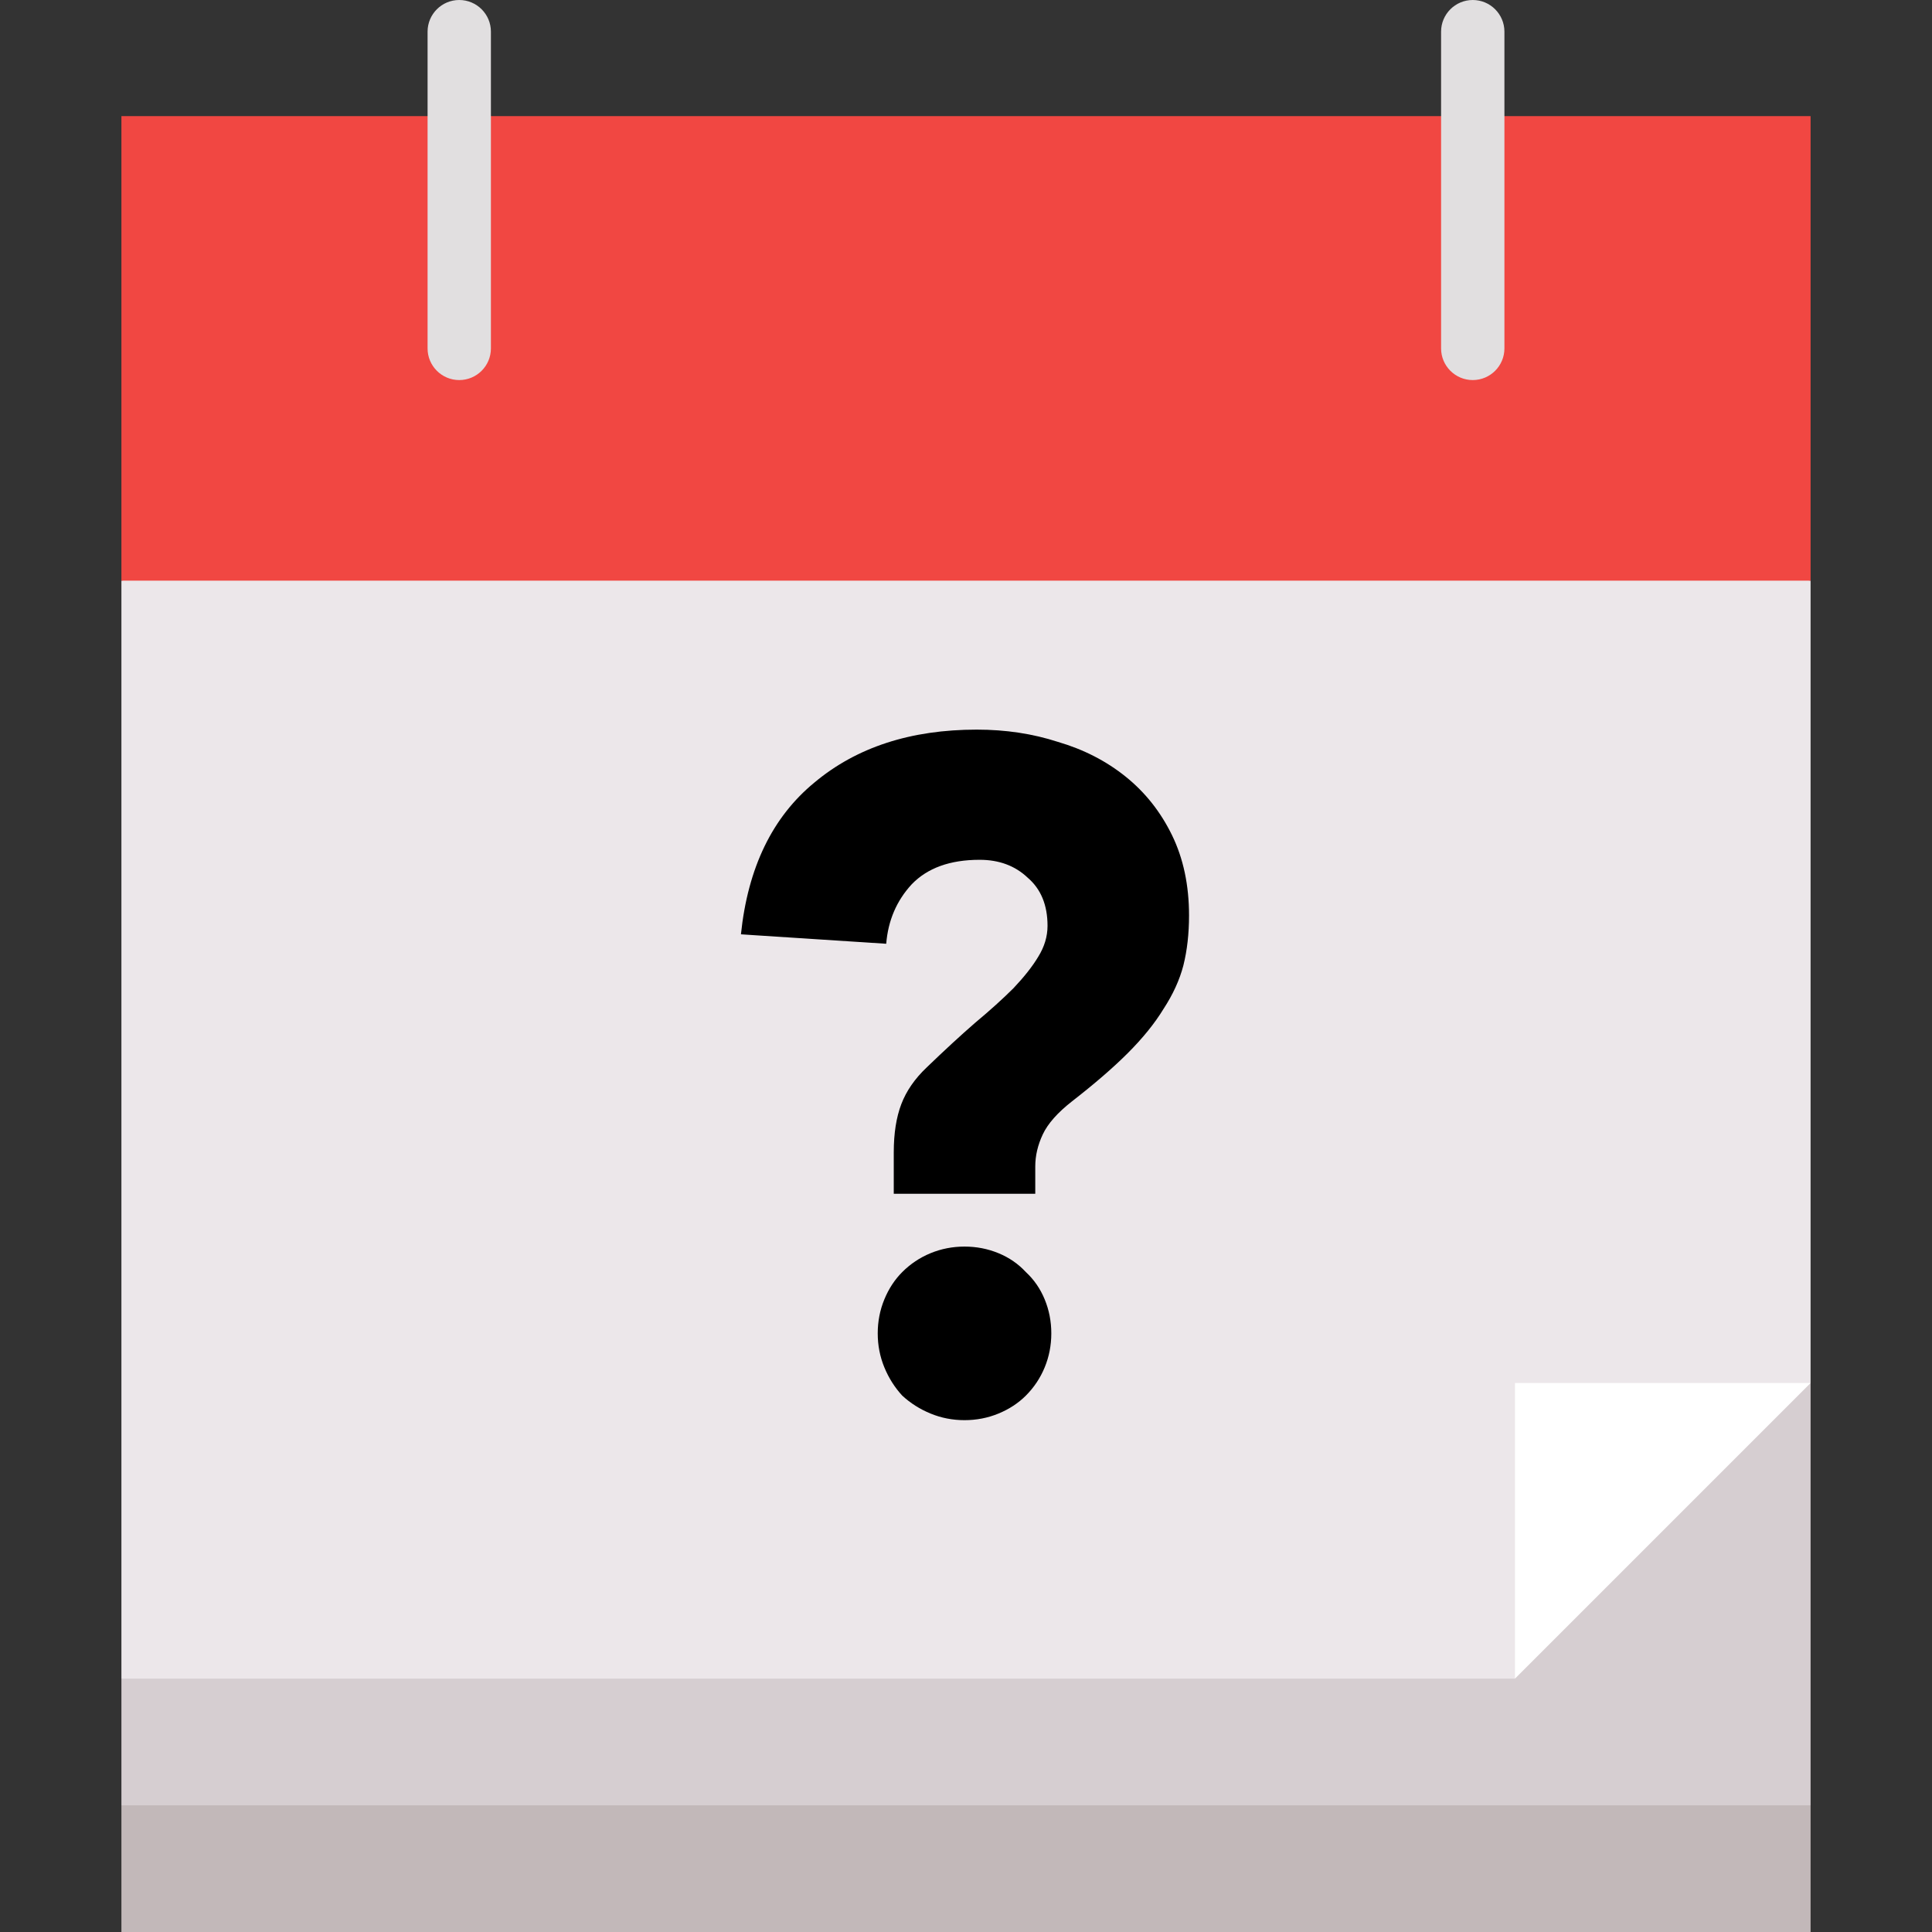
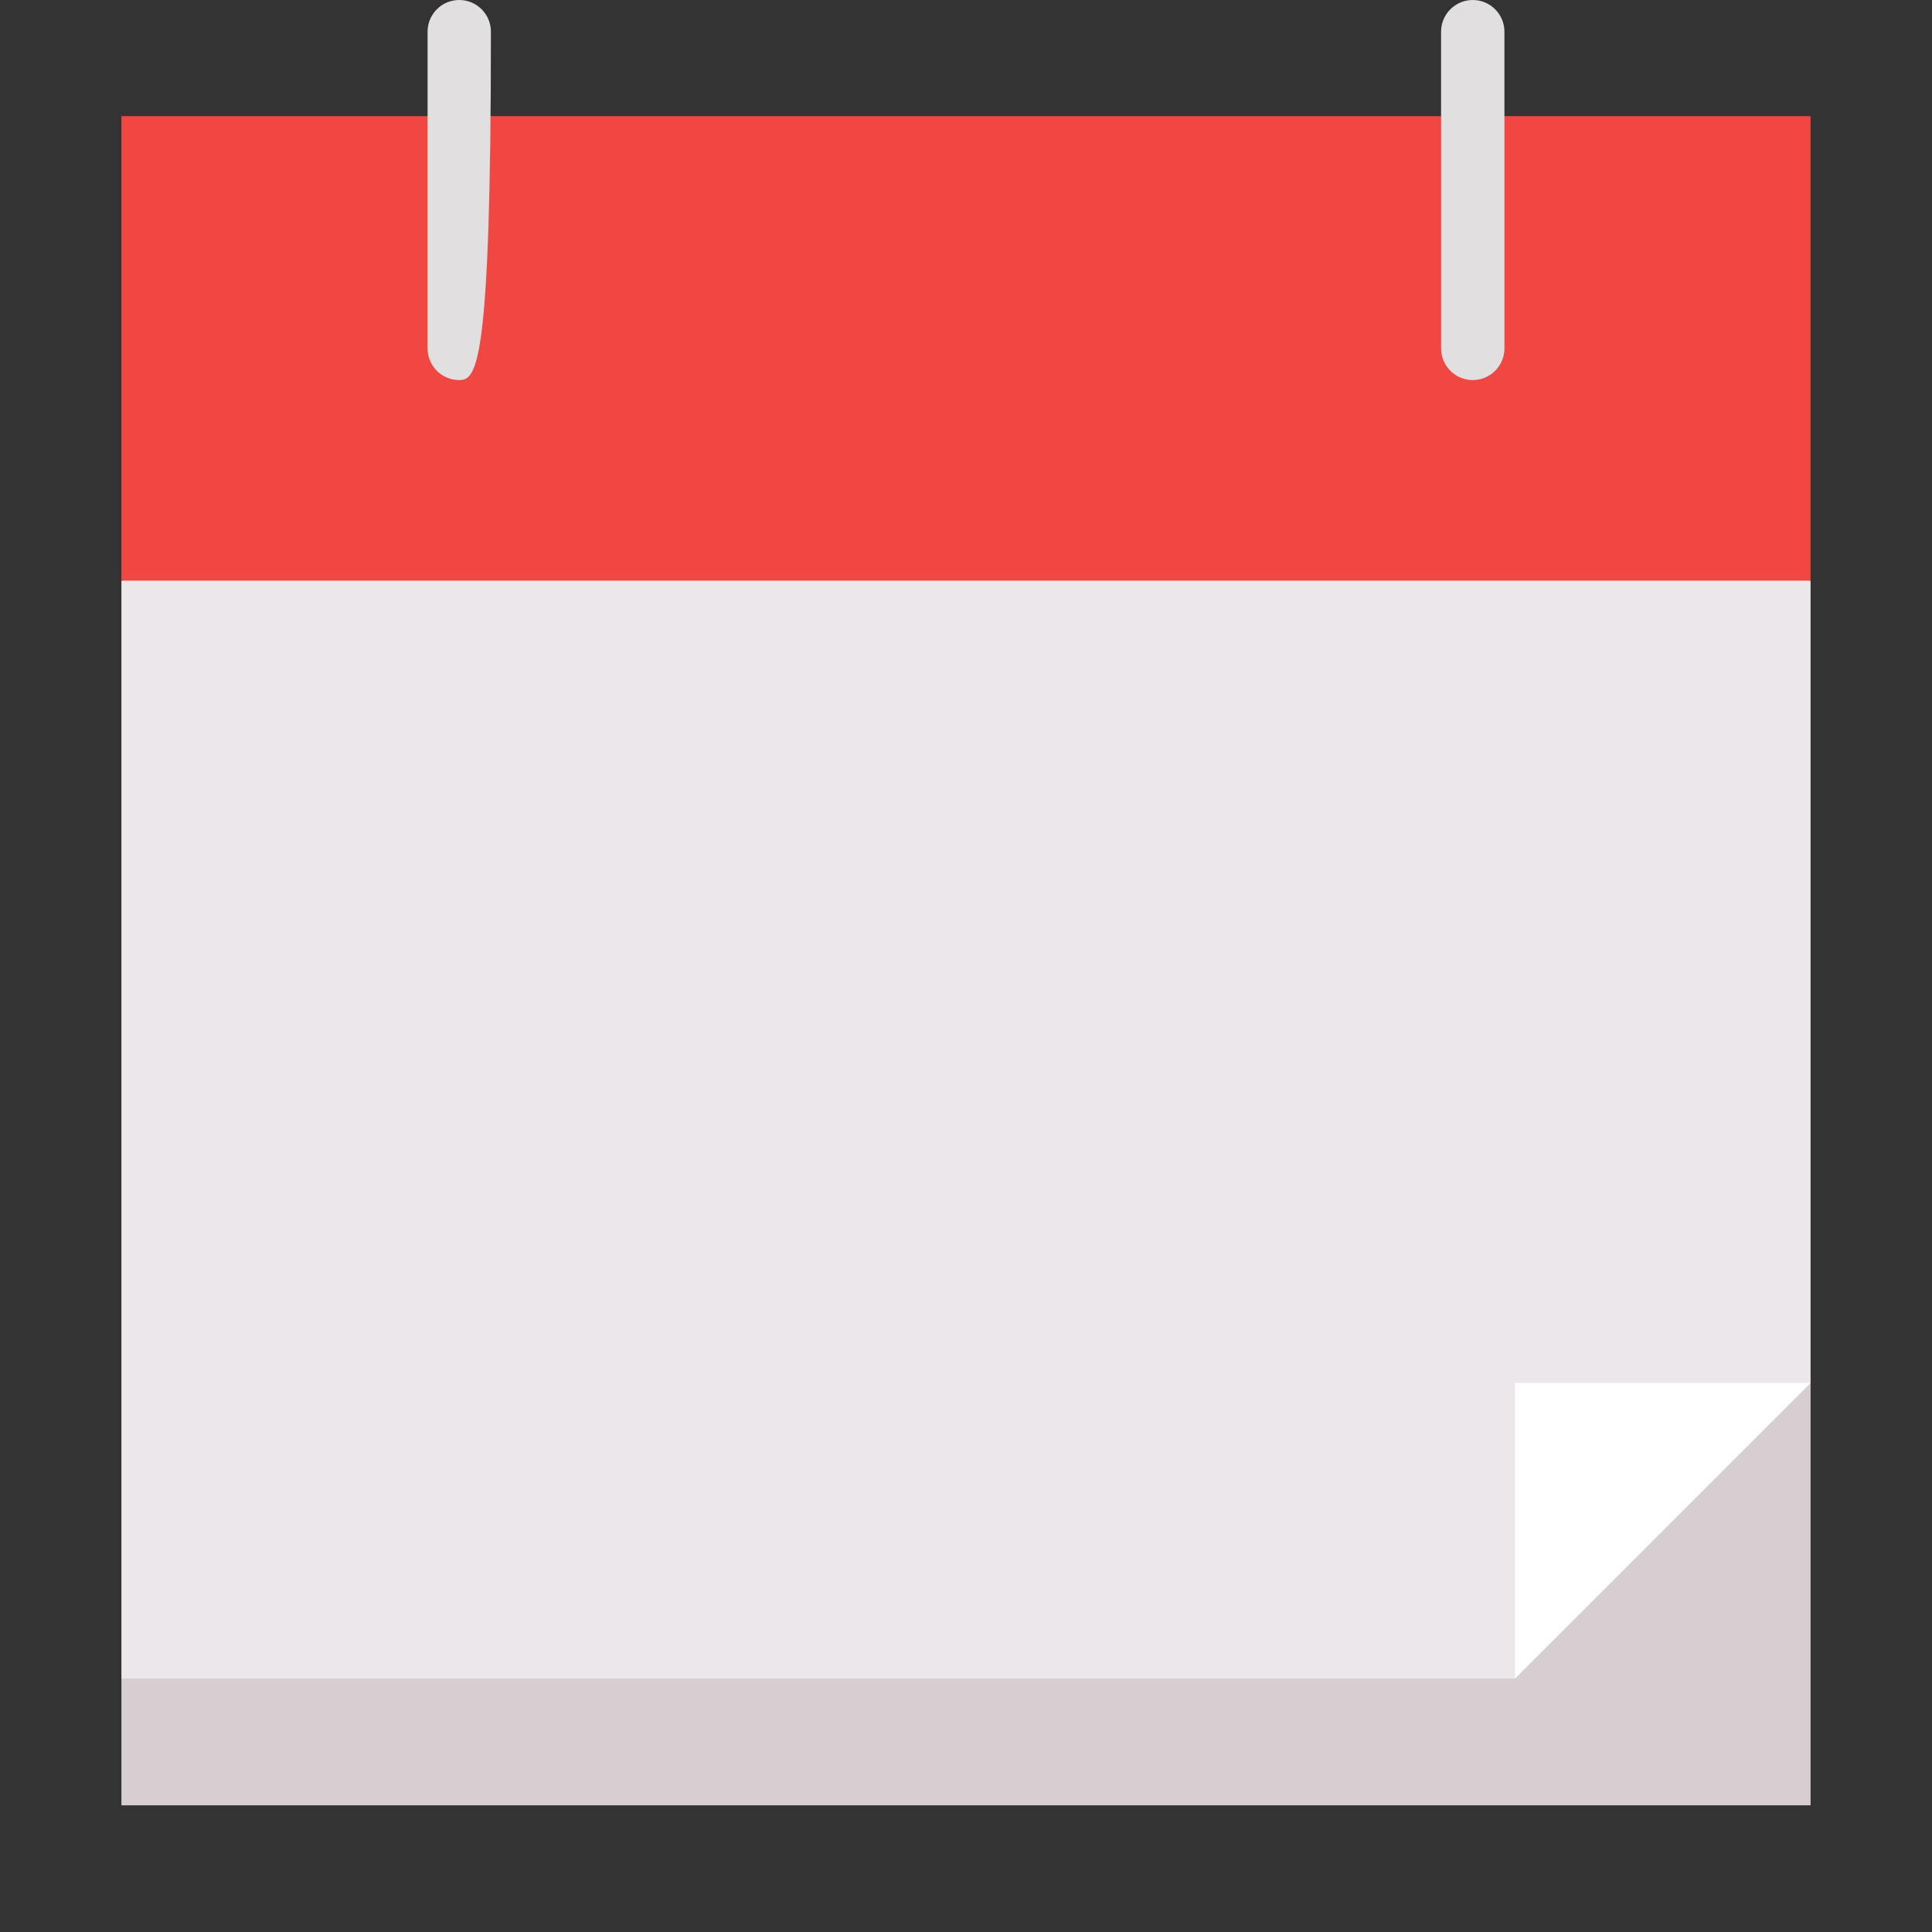
<svg xmlns="http://www.w3.org/2000/svg" xmlns:ns1="http://www.inkscape.org/namespaces/inkscape" xmlns:ns2="http://sodipodi.sourceforge.net/DTD/sodipodi-0.dtd" version="1.1" id="Layer_1" x="0px" y="0px" viewBox="0 0 512 512" style="enable-background:new 0 0 512 512;" xml:space="preserve" ns1:version="0.91 r13725" ns2:docname="unsure.svg">
  <rect x="0" y="0" width="512" height="512" fill="#333333" stroke="none" />
  <defs id="defs57" />
  <ns2:namedview pagecolor="#ffffff" bordercolor="#666666" borderopacity="1" objecttolerance="10" gridtolerance="10" guidetolerance="10" ns1:pageopacity="0" ns1:pageshadow="2" ns1:window-width="1920" ns1:window-height="1031" id="namedview55" showgrid="false" ns1:zoom="1.05" ns1:cx="256" ns1:cy="256" ns1:window-x="0" ns1:window-y="1" ns1:window-maximized="1" ns1:current-layer="text4335" />
-   <polygon style="fill:#C2B8B9;" points="32.175,478.426 32.175,512 479.825,512 479.825,478.426 256,444.852 " id="polygon3" />
  <polygon style="fill:#D6CED1;" points="32.175,444.852 32.175,478.426 479.825,478.426 479.825,366.514 " id="polygon5" />
  <polygon style="fill:#ECE7EA;" points="479.825,153.88 479.825,366.514 423.869,388.896 401.486,444.852 32.175,444.852   32.175,153.88 256,120.306 " id="polygon7" />
  <rect x="32.175" y="30.776" style="fill:#F14742;" width="447.65" height="123.104" id="rect9" />
  <g id="g17">
    <path style="fill:#E1DFE0;" d="M390.295,100.721c-4.635,0-8.393-3.757-8.393-8.393V8.393c0-4.637,3.758-8.393,8.393-8.393   c4.635,0,8.393,3.757,8.393,8.393v83.934C398.689,96.964,394.931,100.721,390.295,100.721z" id="path19" />
-     <path style="fill:#E1DFE0;" d="M121.705,100.721c-4.635,0-8.393-3.757-8.393-8.393V8.393c0-4.637,3.758-8.393,8.393-8.393   c4.635,0,8.393,3.757,8.393,8.393v83.934C130.098,96.964,126.34,100.721,121.705,100.721z" id="path21" />
+     <path style="fill:#E1DFE0;" d="M121.705,100.721c-4.635,0-8.393-3.757-8.393-8.393V8.393c0-4.637,3.758-8.393,8.393-8.393   c4.635,0,8.393,3.757,8.393,8.393C130.098,96.964,126.34,100.721,121.705,100.721z" id="path21" />
  </g>
  <g id="g25" />
  <g id="g27" />
  <g id="g29" />
  <g id="g31" />
  <g id="g33" />
  <g id="g35" />
  <g id="g37" />
  <g id="g39" />
  <g id="g41" />
  <g id="g43" />
  <g id="g45" />
  <g id="g47" />
  <g id="g49" />
  <g id="g51" />
  <g id="g53" />
  <polygon style="fill:#FFFFFF;" points="479.825,366.514 401.486,444.852 401.486,366.514 " id="polygon23" />
  <g style="font-style:normal;font-variant:normal;font-weight:800;font-stretch:normal;font-size:250px;line-height:125%;font-family:Avenir;-inkscape-font-specification:'Avenir, Ultra-Bold';text-align:start;letter-spacing:0px;word-spacing:0px;writing-mode:lr-tb;text-anchor:start;fill:#000000;fill-opacity:1;stroke:none;stroke-width:1px;stroke-linecap:butt;stroke-linejoin:miter;stroke-opacity:1" id="text4335">
-     <path d="m 236.857,305.357 q 0,-7.5 2,-12.75 2,-5.25 6.75,-9.75 7,-6.75 12.75,-11.75 6,-5 10.25,-9.25 4.25,-4.5 6.5,-8.25 2.5,-4 2.5,-8.25 0,-8.25 -5.25,-12.75 -5,-4.75 -12.75,-4.75 -11.75,0 -18,6.5 -6,6.5 -6.75,15.75 l -38.5,-2.5 q 2.75,-26.5 19.5,-40.25 16.75,-14 43,-14 11.5,0 21.5,3.25 10.25,3 18,9.25 7.75,6.25 12.25,15.5 4.5,9.25 4.5,21.25 0,7.25 -1.5,13.25 -1.5,5.75 -5.25,11.5 -3.5,5.75 -9.5,11.75 -5.75,5.75 -14.75,12.75 -5.75,4.5 -7.75,8.75 -2,4.25 -2,8.5 l 0,7.25 -37.5,0 0,-11 z m -4.25,48 q 0,-4.75 1.75,-9 1.75,-4.25 4.75,-7.25 3.25,-3.25 7.5,-5 4.25,-1.75 9,-1.75 4.75,0 9,1.75 4.25,1.75 7.25,5 3.25,3 5,7.25 1.75,4.25 1.75,9 0,4.75 -1.75,9 -1.75,4.25 -5,7.5 -3,3 -7.25,4.75 -4.25,1.75 -9,1.75 -4.75,0 -9,-1.75 -4.25,-1.75 -7.5,-4.75 -3,-3.25 -4.75,-7.5 -1.75,-4.25 -1.75,-9 z" style="" id="path4359" />
-   </g>
+     </g>
</svg>